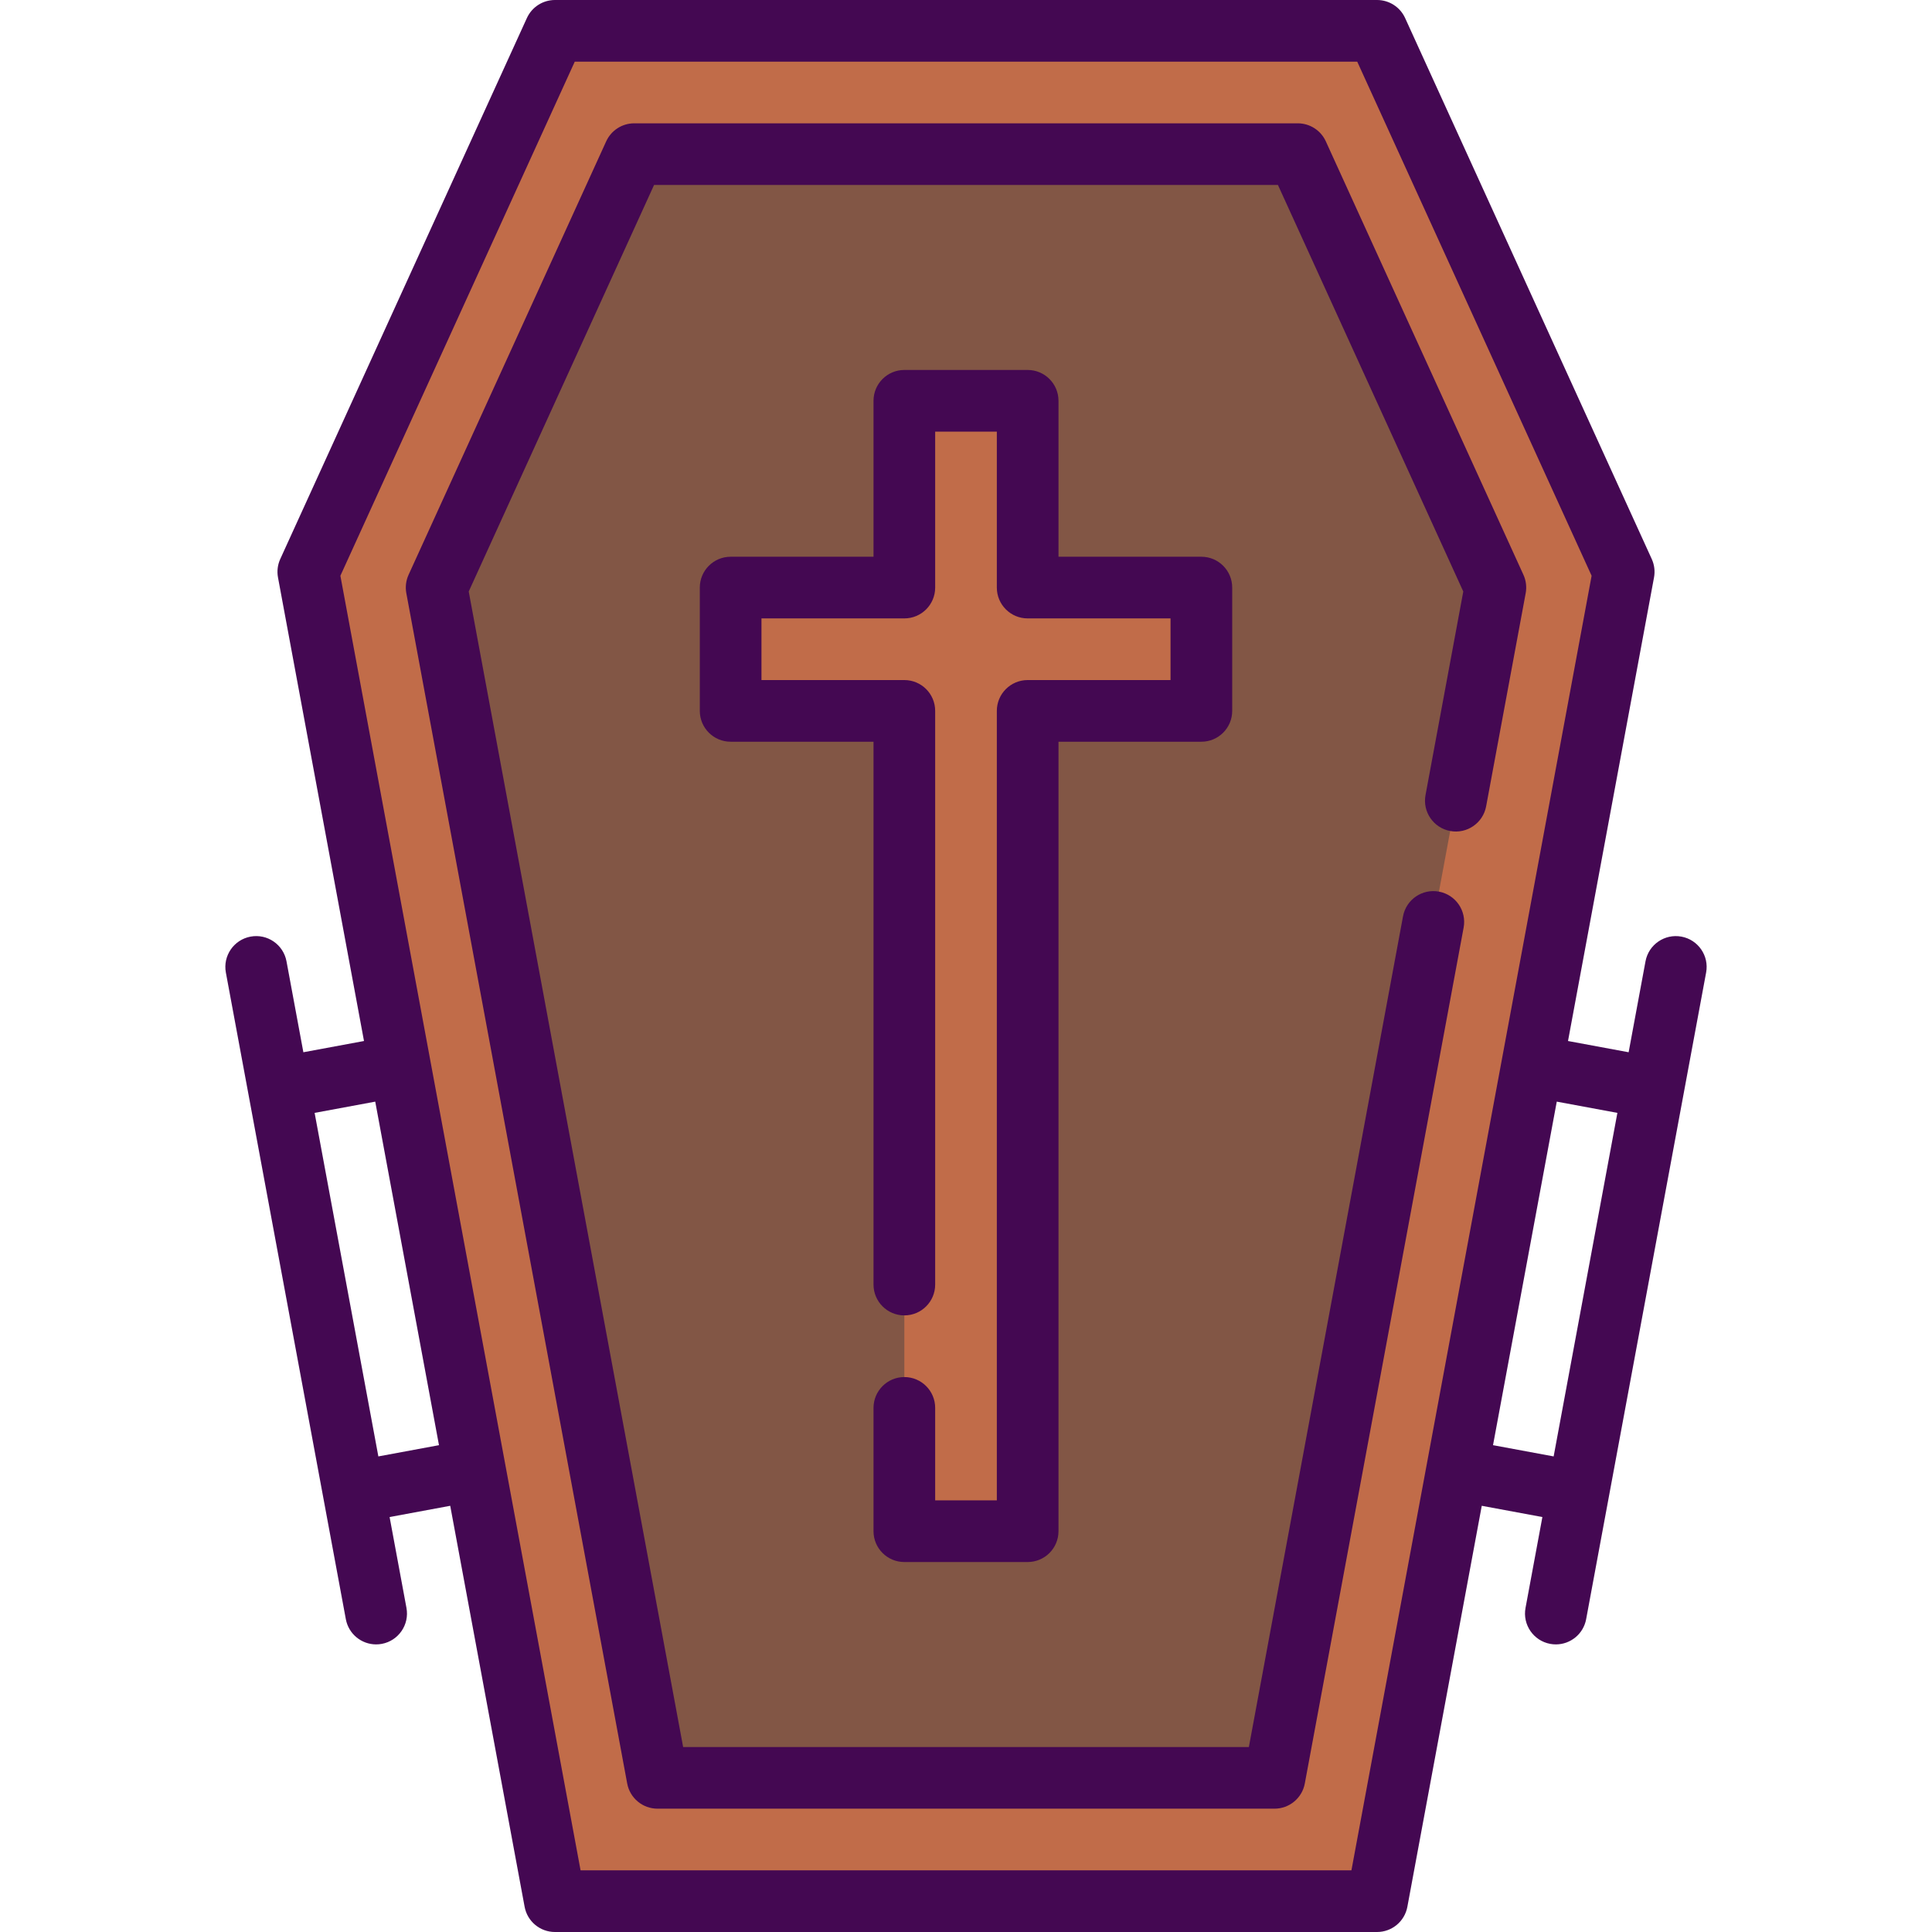
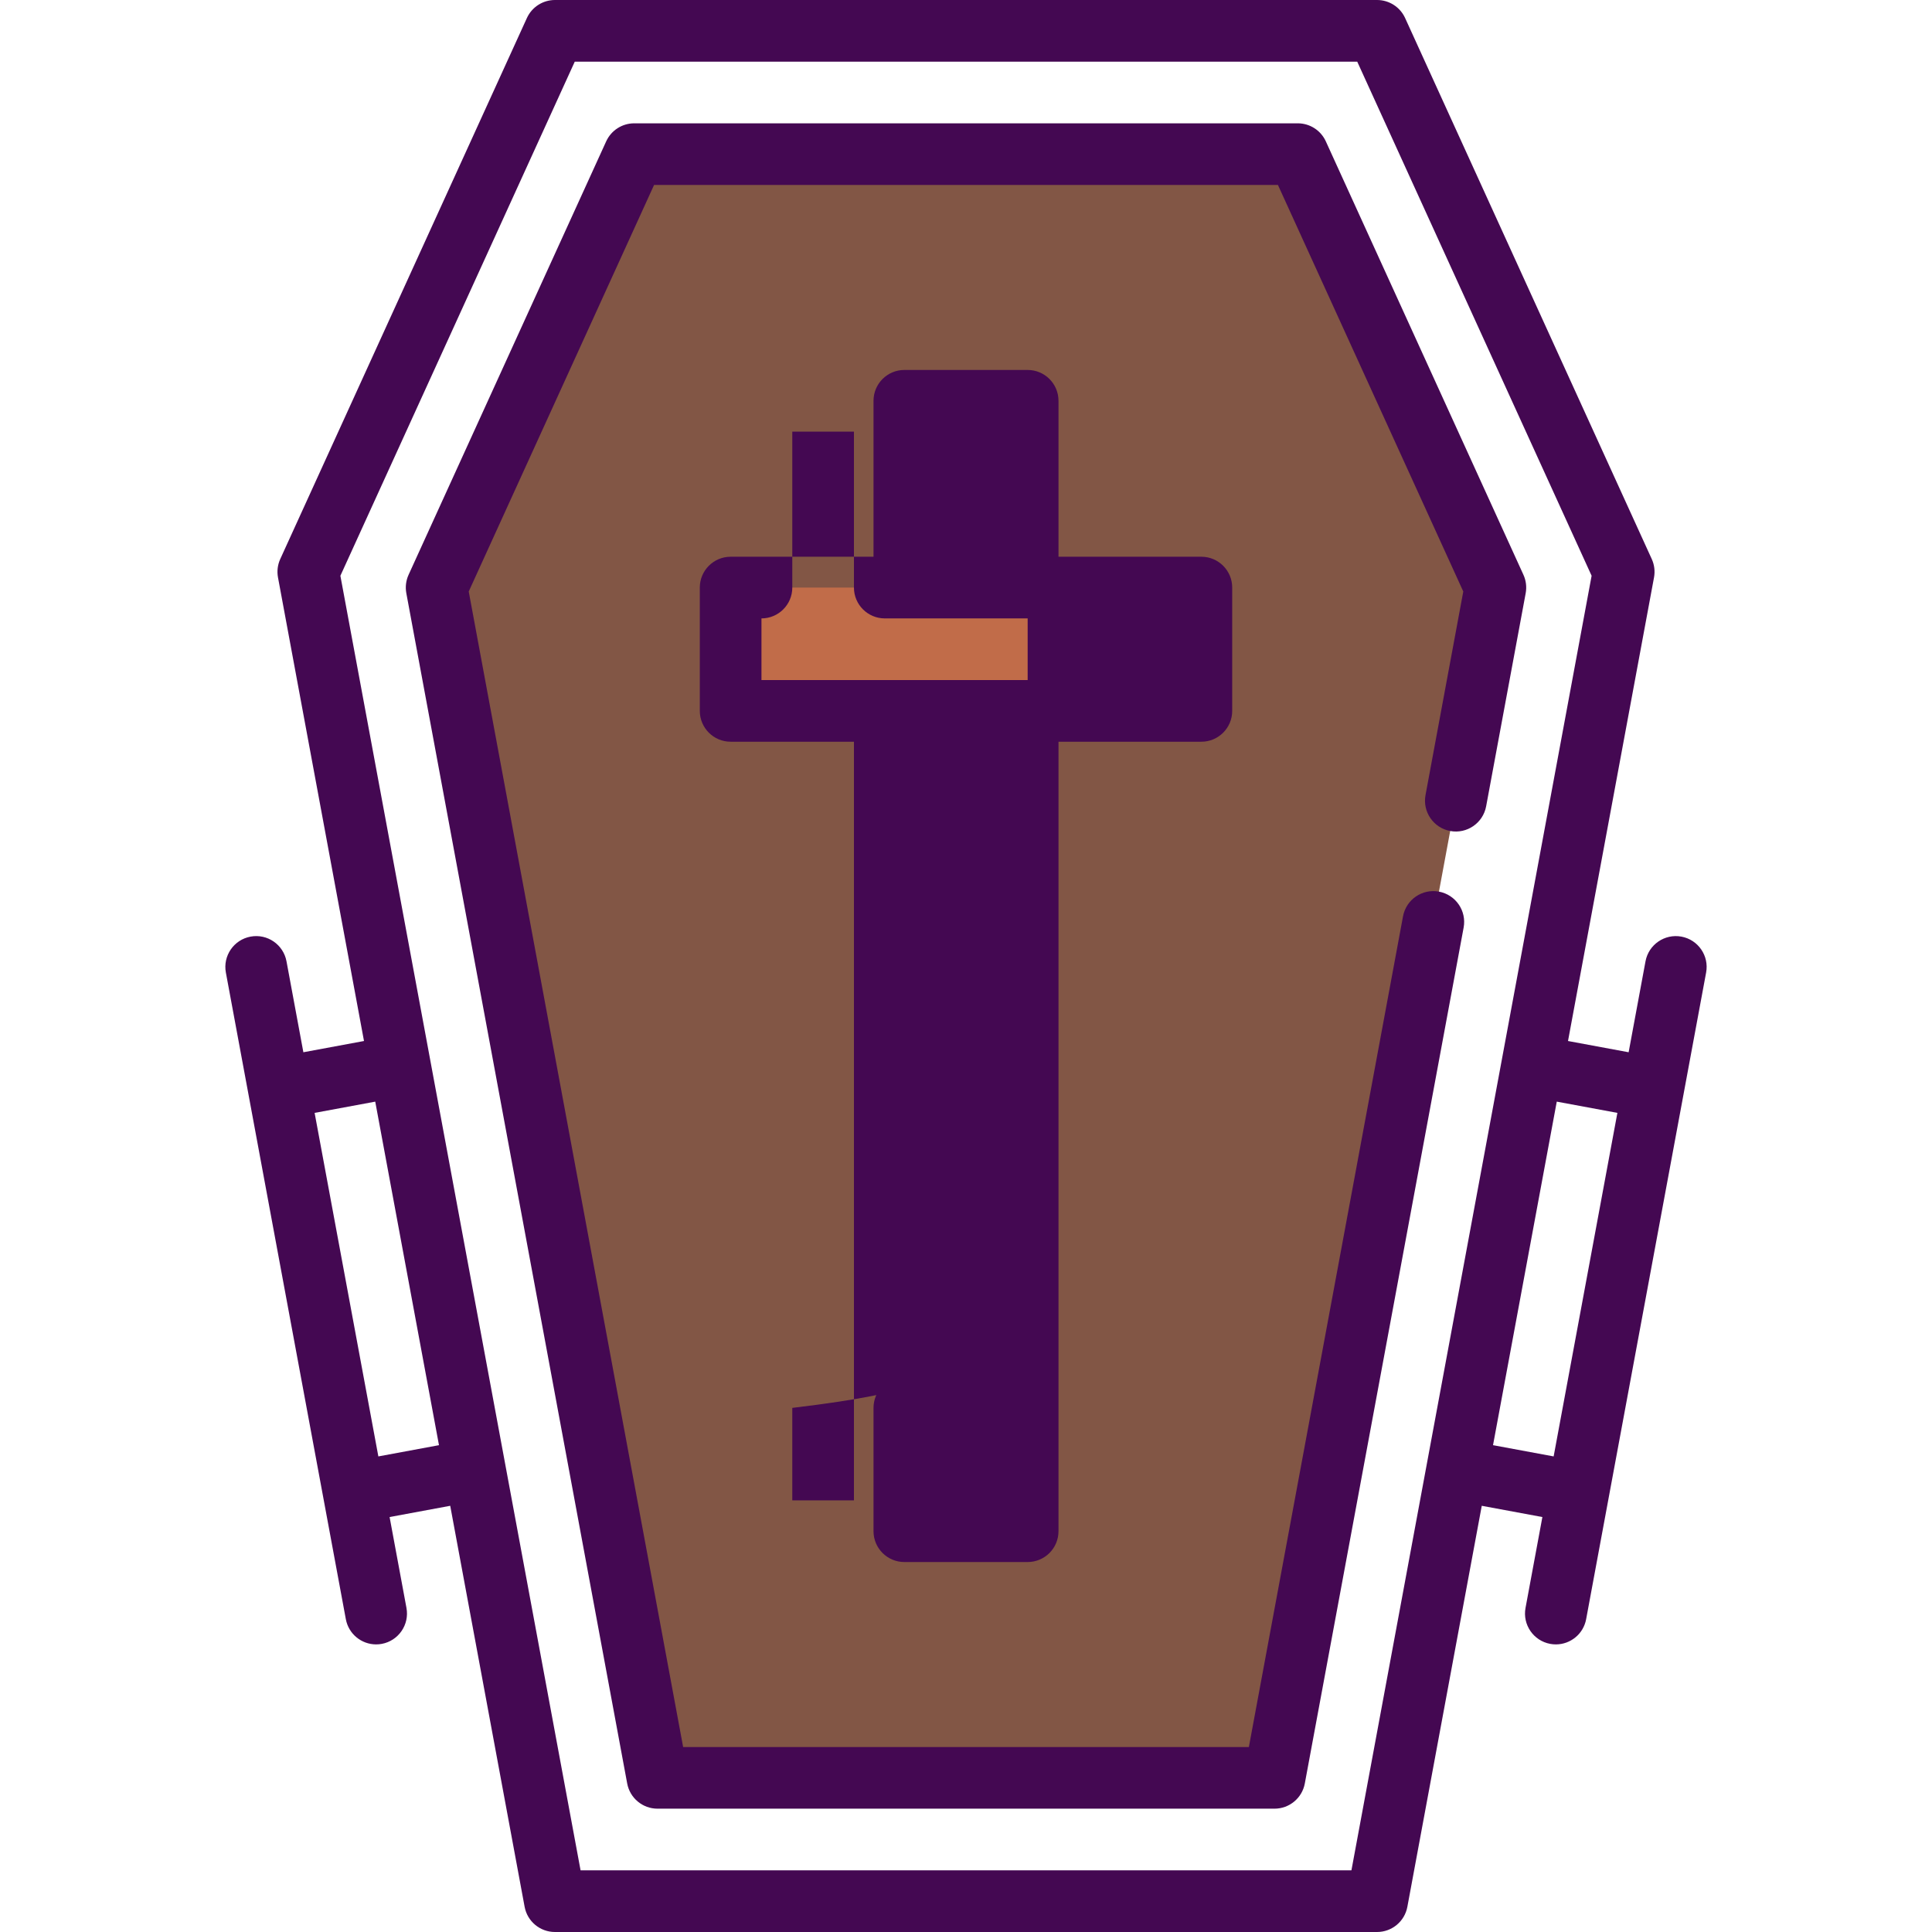
<svg xmlns="http://www.w3.org/2000/svg" height="800px" width="800px" version="1.1" id="Layer_1" viewBox="0 0 512.001 512.001" xml:space="preserve">
-   <path style="fill:#C16C49;" d="M364.937,8.17l65.362,143.371L364.937,503.83H147.065L81.703,151.541L147.065,8.17H364.937z" />
  <path style="fill:#825645;" d="M343.924,40.851l52.366,114.862l-58.531,315.436H174.245l-58.531-315.436l52.366-114.862H343.924z" />
  <polygon style="fill:#C16C49;" points="318.378,155.713 318.378,188.394 272.342,188.394 272.342,405.787 239.661,405.787   239.661,188.394 193.624,188.394 193.624,155.713 239.661,155.713 239.661,106.213 272.342,106.213 272.342,155.713 " />
  <g>
    <path style="fill:#440852;" d="M445.601,248.215c-4.438-0.82-8.7,2.107-9.523,6.543l-4.472,24.102l-16.066-2.981l22.793-122.848   c0.306-1.649,0.097-3.353-0.599-4.879L372.372,4.782C371.043,1.869,368.138,0,364.937,0H147.065c-3.201,0-6.106,1.869-7.434,4.781   L74.27,148.151c-0.696,1.526-0.905,3.231-0.599,4.879l22.793,122.848l-16.067,2.98l-4.472-24.102   c-0.824-4.436-5.084-7.372-9.523-6.543c-4.437,0.824-7.366,5.087-6.543,9.523l5.96,32.125   c0.004,0.022,19.874,107.117,19.874,107.117c0,0.001,5.96,32.124,5.96,32.124c0.73,3.933,4.162,6.681,8.024,6.681   c0.495,0,0.996-0.045,1.499-0.138c4.437-0.824,7.366-5.087,6.543-9.523l-4.47-24.09l16.066-2.98l19.716,106.268   c0.718,3.872,4.096,6.68,8.033,6.68h217.872c3.937,0,7.315-2.808,8.033-6.68l19.716-106.268l16.066,2.98l-4.47,24.09   c-0.824,4.436,2.107,8.7,6.543,9.523c0.504,0.094,1.005,0.138,1.5,0.138c3.861,0,7.293-2.747,8.023-6.681l25.83-139.219   c0.004-0.022,5.964-32.147,5.964-32.147C452.968,253.302,450.037,249.038,445.601,248.215z M100.269,385.967l-16.892-91.041   l16.066-2.98l16.892,91.041L100.269,385.967z M358.144,495.66H153.858l-19.966-107.614c-0.002-0.014-19.871-107.103-19.871-107.103   c-0.004-0.024-23.815-128.358-23.815-128.358L152.319,16.34h207.364l62.113,136.243l-23.812,128.345   c-0.001,0.003-19.871,107.102-19.871,107.102C378.11,388.046,358.144,495.66,358.144,495.66z M395.667,382.986l16.892-91.041   l16.066,2.98l-16.892,91.041L395.667,382.986z" />
    <path style="fill:#440852;" d="M381.338,236.29c-4.436-0.824-8.7,2.106-9.523,6.543l-40.851,220.146H181.039l-56.822-306.223   l49.116-107.735h165.336l49.117,107.735l-10.01,53.945c-0.824,4.436,2.106,8.7,6.543,9.523c4.43,0.828,8.701-2.106,9.523-6.543   l10.481-56.479c0.306-1.649,0.097-3.353-0.599-4.879L351.358,37.462c-1.328-2.912-4.233-4.781-7.434-4.781H168.079   c-3.201,0-6.106,1.869-7.434,4.781l-52.366,114.861c-0.696,1.526-0.905,3.231-0.599,4.879l58.531,315.437   c0.718,3.872,4.096,6.68,8.033,6.68h163.513c3.937,0,7.315-2.808,8.033-6.68l42.09-226.826   C388.703,241.377,385.775,237.114,381.338,236.29z" />
-     <path style="fill:#440852;" d="M239.661,364.936c-4.512,0-8.17,3.657-8.17,8.17v32.681c0,4.513,3.658,8.17,8.17,8.17h32.681   c4.513,0,8.17-3.657,8.17-8.17V196.563h37.866c4.513,0,8.17-3.657,8.17-8.17v-32.681c0-4.513-3.657-8.17-8.17-8.17h-37.866v-41.329   c0-4.513-3.657-8.17-8.17-8.17h-32.681c-4.512,0-8.17,3.657-8.17,8.17v41.329h-37.866c-4.512,0-8.17,3.657-8.17,8.17v32.681   c0,4.513,3.658,8.17,8.17,8.17h37.866v143.862c0,4.513,3.658,8.17,8.17,8.17c4.512,0,8.17-3.657,8.17-8.17V188.393   c0-4.513-3.658-8.17-8.17-8.17h-37.866v-16.34h37.866c4.512,0,8.17-3.657,8.17-8.17v-41.329h16.34v41.329   c0,4.513,3.657,8.17,8.17,8.17h37.866v16.34h-37.866c-4.513,0-8.17,3.657-8.17,8.17v209.224h-16.34v-24.511   C247.831,368.593,244.173,364.936,239.661,364.936z" />
+     <path style="fill:#440852;" d="M239.661,364.936c-4.512,0-8.17,3.657-8.17,8.17v32.681c0,4.513,3.658,8.17,8.17,8.17h32.681   c4.513,0,8.17-3.657,8.17-8.17V196.563h37.866c4.513,0,8.17-3.657,8.17-8.17v-32.681c0-4.513-3.657-8.17-8.17-8.17h-37.866v-41.329   c0-4.513-3.657-8.17-8.17-8.17h-32.681c-4.512,0-8.17,3.657-8.17,8.17v41.329h-37.866c-4.512,0-8.17,3.657-8.17,8.17v32.681   c0,4.513,3.658,8.17,8.17,8.17h37.866v143.862c0,4.513,3.658,8.17,8.17,8.17c4.512,0,8.17-3.657,8.17-8.17V188.393   c0-4.513-3.658-8.17-8.17-8.17h-37.866v-16.34c4.512,0,8.17-3.657,8.17-8.17v-41.329h16.34v41.329   c0,4.513,3.657,8.17,8.17,8.17h37.866v16.34h-37.866c-4.513,0-8.17,3.657-8.17,8.17v209.224h-16.34v-24.511   C247.831,368.593,244.173,364.936,239.661,364.936z" />
  </g>
</svg>